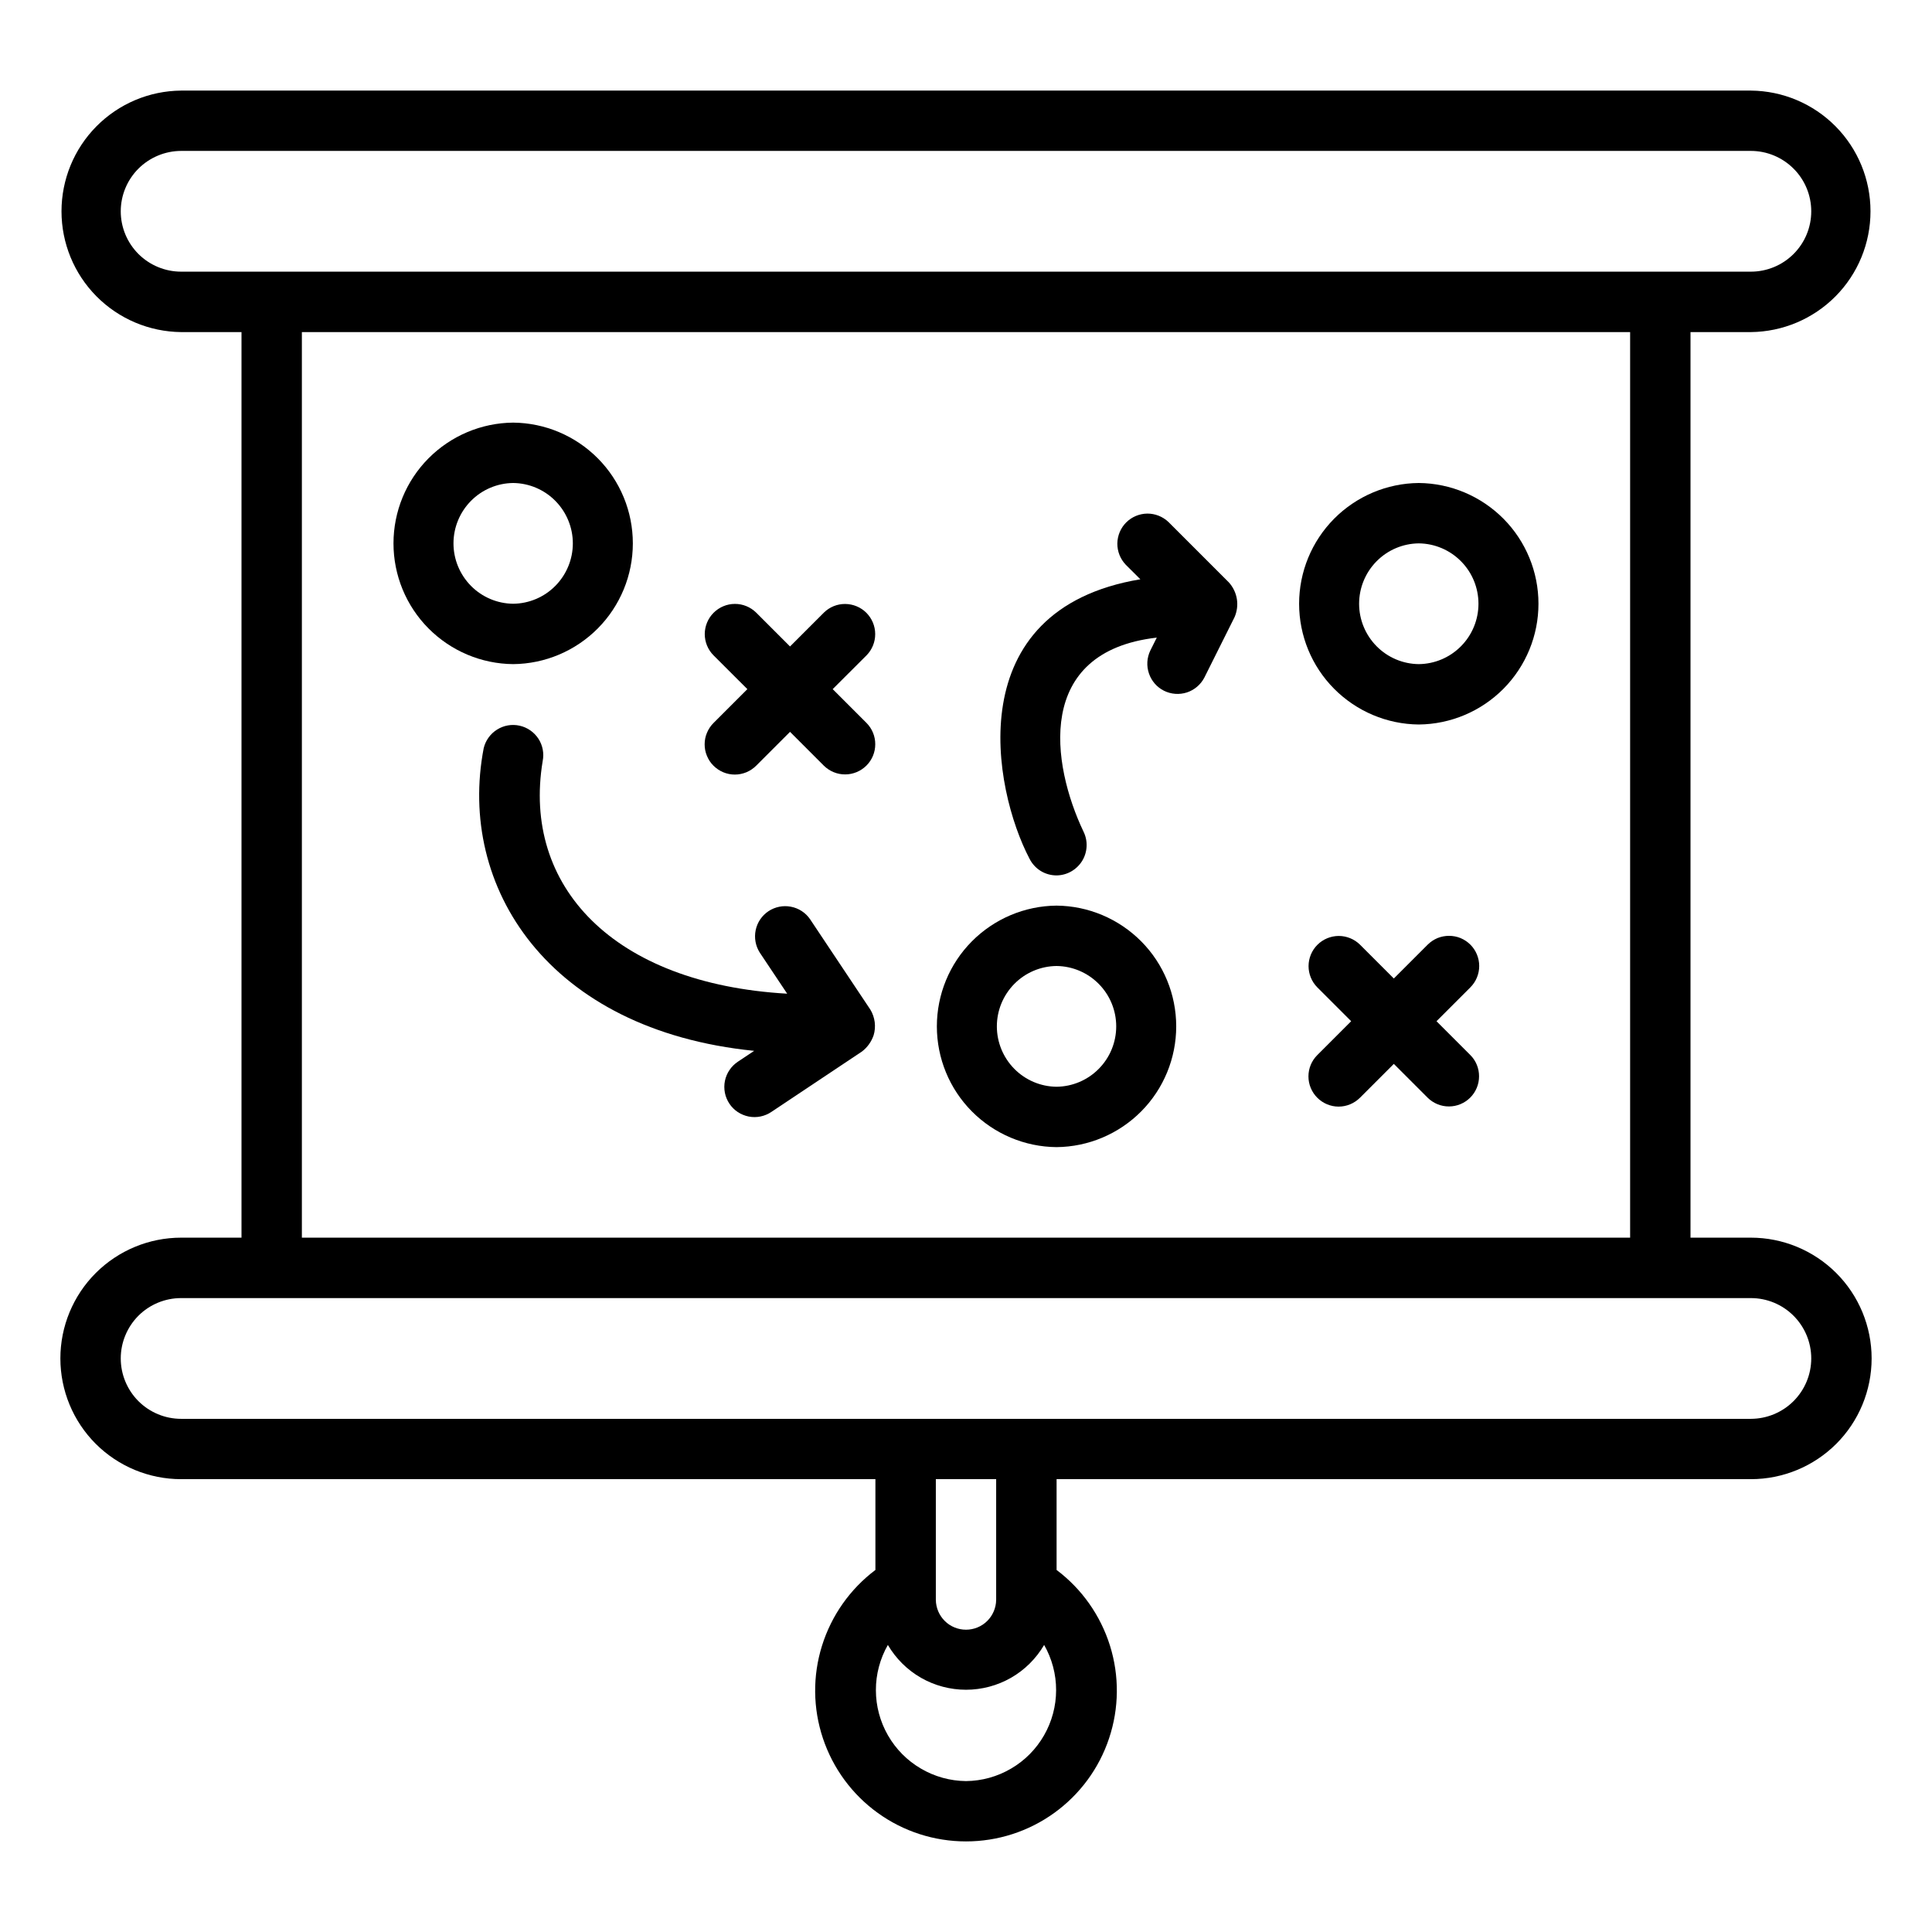
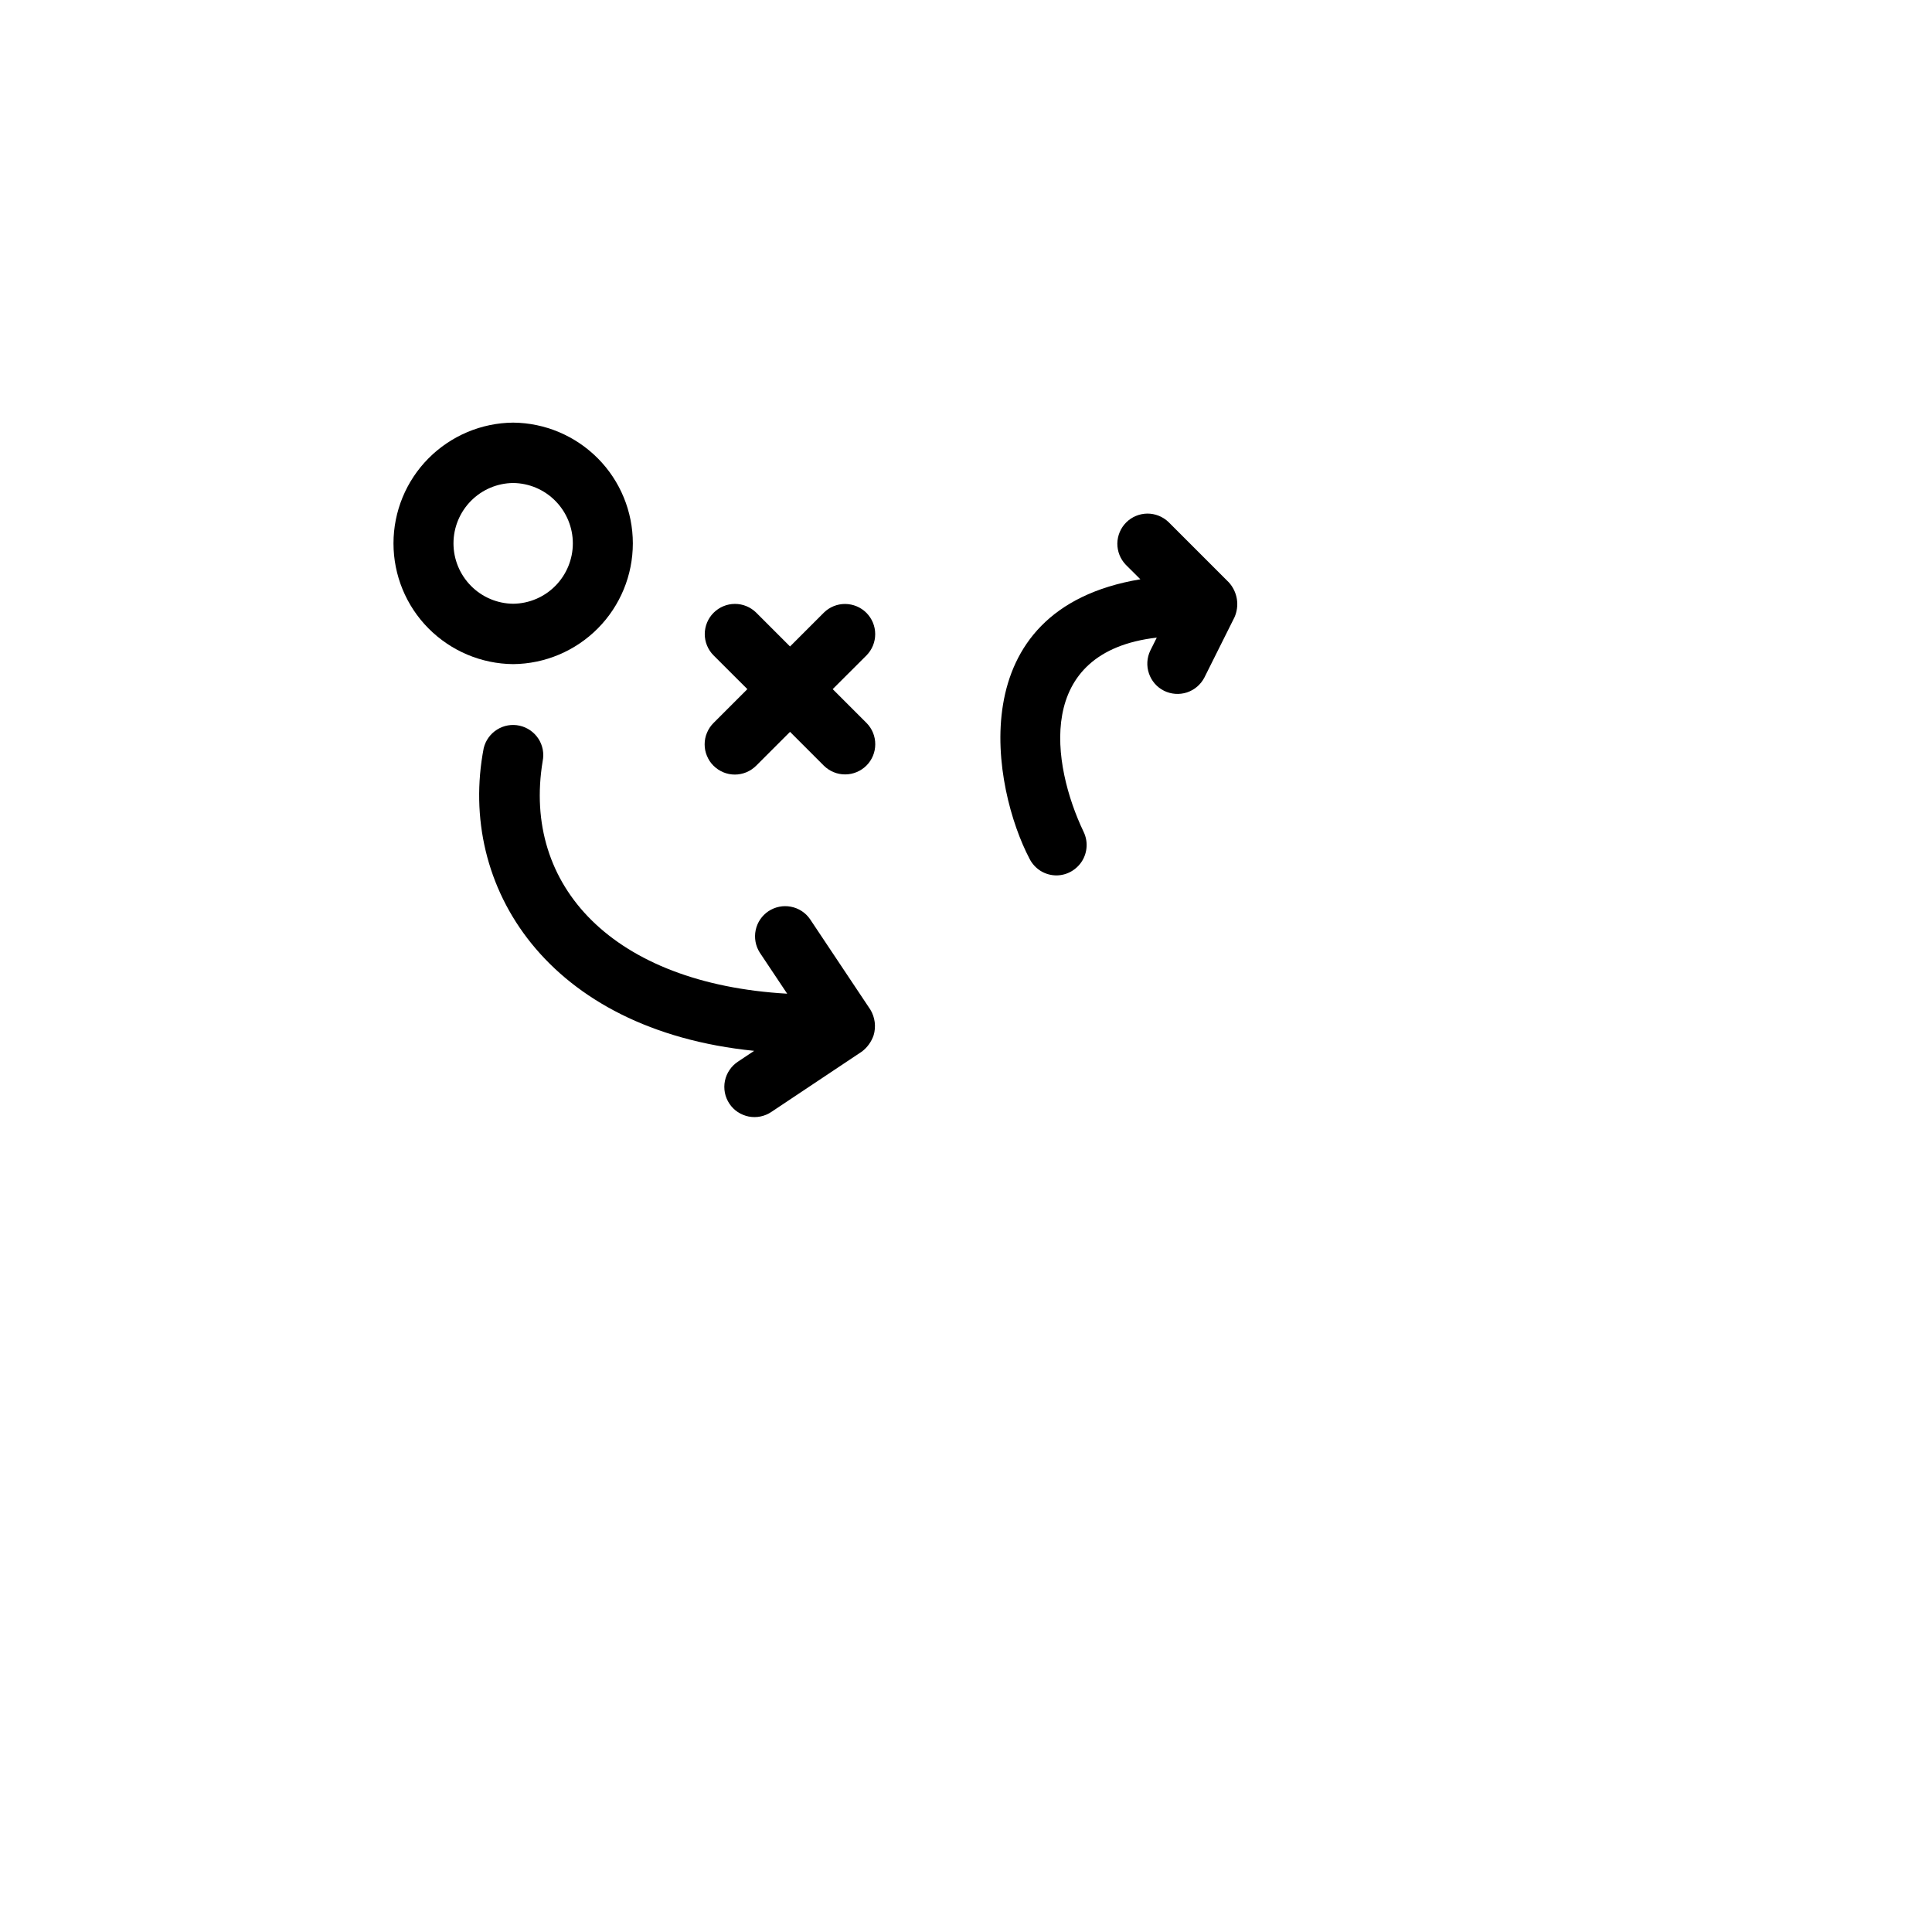
<svg xmlns="http://www.w3.org/2000/svg" width="36" height="36" viewBox="0 0 36 36" fill="none">
-   <path d="M32.625 6.188C33.218 6.182 33.785 5.943 34.203 5.521C34.62 5.1 34.854 4.531 34.854 3.937C34.854 3.344 34.62 2.775 34.203 2.354C33.785 1.932 33.218 1.693 32.625 1.688H3.375C2.782 1.693 2.215 1.932 1.797 2.354C1.38 2.775 1.146 3.344 1.146 3.938C1.146 4.531 1.38 5.1 1.797 5.521C2.215 5.943 2.782 6.182 3.375 6.188H4.5V23.062H3.375C2.778 23.062 2.206 23.3 1.784 23.721C1.362 24.143 1.125 24.716 1.125 25.312C1.125 25.909 1.362 26.482 1.784 26.904C2.206 27.325 2.778 27.562 3.375 27.562H16.312V29.254C15.841 29.608 15.493 30.102 15.317 30.665C15.141 31.228 15.147 31.832 15.334 32.391C15.521 32.951 15.878 33.437 16.357 33.782C16.835 34.127 17.41 34.312 18 34.312C18.59 34.312 19.165 34.127 19.643 33.782C20.122 33.437 20.48 32.951 20.666 32.391C20.853 31.832 20.859 31.228 20.683 30.665C20.507 30.102 20.159 29.608 19.688 29.254V27.562H32.625C33.222 27.562 33.794 27.325 34.216 26.904C34.638 26.482 34.875 25.909 34.875 25.312C34.875 24.716 34.638 24.143 34.216 23.721C33.794 23.3 33.222 23.062 32.625 23.062H31.5V6.188H32.625ZM2.25 3.938C2.25 3.639 2.369 3.353 2.58 3.142C2.791 2.932 3.077 2.813 3.375 2.812H32.625C32.923 2.812 33.209 2.931 33.42 3.142C33.632 3.353 33.75 3.639 33.75 3.938C33.75 4.236 33.632 4.522 33.42 4.733C33.209 4.944 32.923 5.062 32.625 5.062H3.375C3.077 5.062 2.791 4.943 2.58 4.733C2.369 4.522 2.25 4.236 2.25 3.938ZM18 33.188C17.704 33.185 17.415 33.105 17.16 32.955C16.904 32.806 16.693 32.592 16.546 32.336C16.399 32.08 16.321 31.789 16.321 31.494C16.32 31.198 16.398 30.907 16.544 30.651C16.693 30.905 16.905 31.116 17.161 31.263C17.416 31.409 17.706 31.486 18 31.486C18.294 31.486 18.584 31.409 18.839 31.263C19.095 31.116 19.307 30.905 19.456 30.651C19.602 30.907 19.68 31.198 19.679 31.494C19.679 31.789 19.601 32.08 19.454 32.336C19.307 32.592 19.096 32.806 18.84 32.955C18.585 33.105 18.296 33.185 18 33.188ZM18.562 29.812C18.56 29.96 18.5 30.101 18.395 30.205C18.29 30.309 18.148 30.367 18 30.367C17.852 30.367 17.71 30.309 17.605 30.205C17.5 30.101 17.44 29.96 17.438 29.812V27.562H18.562V29.812ZM33.75 25.312C33.75 25.611 33.631 25.897 33.42 26.108C33.209 26.319 32.923 26.437 32.625 26.438H3.375C3.077 26.438 2.79 26.319 2.579 26.108C2.369 25.897 2.25 25.611 2.25 25.312C2.25 25.014 2.369 24.728 2.579 24.517C2.79 24.306 3.077 24.188 3.375 24.188H32.625C32.923 24.188 33.209 24.306 33.42 24.517C33.631 24.728 33.75 25.014 33.75 25.312ZM30.375 23.062H5.625V6.188H30.375V23.062Z" fill="black" />
  <path d="M13.295 14.268C13.347 14.32 13.409 14.361 13.477 14.39C13.545 14.418 13.618 14.433 13.692 14.433C13.766 14.433 13.839 14.418 13.908 14.39C13.976 14.361 14.038 14.32 14.09 14.268L14.721 13.637L15.352 14.268C15.458 14.372 15.6 14.431 15.749 14.43C15.897 14.43 16.04 14.37 16.145 14.265C16.25 14.16 16.309 14.018 16.309 13.869C16.31 13.721 16.252 13.578 16.147 13.472L15.516 12.841L16.147 12.211C16.251 12.105 16.309 11.962 16.308 11.814C16.308 11.666 16.248 11.524 16.144 11.419C16.039 11.314 15.897 11.255 15.748 11.254C15.6 11.253 15.458 11.311 15.352 11.415L14.721 12.046L14.09 11.415C13.984 11.311 13.842 11.252 13.693 11.253C13.545 11.253 13.402 11.313 13.297 11.418C13.192 11.523 13.133 11.665 13.132 11.814C13.132 11.962 13.19 12.105 13.295 12.211L13.926 12.841L13.295 13.472C13.242 13.525 13.201 13.587 13.173 13.655C13.144 13.723 13.13 13.796 13.13 13.87C13.13 13.944 13.144 14.017 13.173 14.085C13.201 14.153 13.242 14.216 13.295 14.268Z" fill="black" />
-   <path d="M27.398 17.602C27.346 17.55 27.284 17.509 27.216 17.48C27.148 17.452 27.074 17.438 27 17.438C26.927 17.438 26.854 17.452 26.785 17.48C26.717 17.509 26.655 17.55 26.603 17.602L25.972 18.233L25.341 17.602C25.235 17.498 25.093 17.44 24.944 17.44C24.796 17.441 24.653 17.5 24.548 17.605C24.443 17.71 24.384 17.852 24.383 18.001C24.383 18.149 24.441 18.292 24.546 18.398L25.177 19.029L24.546 19.66C24.44 19.765 24.381 19.908 24.381 20.057C24.381 20.206 24.44 20.349 24.546 20.455C24.651 20.56 24.794 20.62 24.943 20.62C25.093 20.62 25.235 20.56 25.341 20.455L25.972 19.824L26.603 20.455C26.709 20.559 26.851 20.618 27 20.617C27.148 20.617 27.291 20.557 27.396 20.452C27.501 20.347 27.56 20.205 27.56 20.056C27.561 19.908 27.503 19.765 27.398 19.66L26.767 19.029L27.398 18.398C27.45 18.346 27.492 18.284 27.52 18.215C27.548 18.147 27.563 18.074 27.563 18C27.563 17.926 27.548 17.853 27.52 17.785C27.492 17.716 27.45 17.654 27.398 17.602Z" fill="black" />
  <path d="M9.562 12.375C10.155 12.37 10.722 12.13 11.14 11.709C11.558 11.287 11.792 10.718 11.792 10.125C11.792 9.532 11.558 8.962 11.14 8.541C10.722 8.12 10.155 7.88 9.562 7.875C8.969 7.88 8.402 8.12 7.984 8.541C7.566 8.962 7.332 9.532 7.332 10.125C7.332 10.718 7.566 11.288 7.984 11.709C8.402 12.13 8.969 12.37 9.562 12.375ZM9.562 9C9.858 9.003 10.141 9.123 10.349 9.334C10.557 9.545 10.674 9.829 10.674 10.125C10.674 10.421 10.557 10.705 10.349 10.916C10.141 11.127 9.858 11.247 9.562 11.25C9.266 11.247 8.983 11.127 8.775 10.916C8.567 10.705 8.45 10.421 8.45 10.125C8.45 9.829 8.567 9.545 8.775 9.334C8.983 9.123 9.266 9.003 9.562 9Z" fill="black" />
-   <path d="M19.687 21.375C20.28 21.37 20.847 21.13 21.265 20.709C21.683 20.288 21.917 19.718 21.917 19.125C21.917 18.532 21.683 17.962 21.265 17.541C20.847 17.12 20.28 16.88 19.687 16.875C19.094 16.88 18.527 17.12 18.109 17.541C17.691 17.962 17.457 18.532 17.457 19.125C17.457 19.718 17.691 20.288 18.109 20.709C18.527 21.13 19.094 21.37 19.687 21.375ZM19.687 18C19.983 18.003 20.266 18.123 20.474 18.334C20.683 18.545 20.799 18.829 20.799 19.125C20.799 19.421 20.683 19.705 20.474 19.916C20.266 20.127 19.983 20.247 19.687 20.25C19.391 20.247 19.108 20.127 18.9 19.916C18.692 19.705 18.575 19.421 18.575 19.125C18.575 18.829 18.692 18.545 18.9 18.334C19.108 18.123 19.391 18.003 19.687 18Z" fill="black" />
-   <path d="M26.437 13.5C27.03 13.495 27.597 13.255 28.015 12.834C28.433 12.412 28.667 11.843 28.667 11.25C28.667 10.657 28.433 10.087 28.015 9.666C27.597 9.245 27.03 9.005 26.437 9C25.844 9.005 25.277 9.245 24.859 9.666C24.441 10.088 24.207 10.657 24.207 11.25C24.207 11.843 24.441 12.413 24.859 12.834C25.277 13.255 25.844 13.495 26.437 13.5ZM26.437 10.125C26.733 10.128 27.016 10.248 27.224 10.459C27.433 10.67 27.549 10.954 27.549 11.25C27.549 11.546 27.433 11.83 27.224 12.041C27.016 12.252 26.733 12.372 26.437 12.375C26.141 12.372 25.858 12.252 25.65 12.041C25.442 11.83 25.325 11.546 25.325 11.25C25.325 10.954 25.442 10.67 25.65 10.459C25.858 10.248 26.141 10.128 26.437 10.125Z" fill="black" />
  <path d="M16.279 19.29C16.303 19.211 16.309 19.128 16.299 19.046C16.288 18.963 16.261 18.884 16.218 18.813L15.093 17.126C15.009 17.005 14.881 16.922 14.736 16.895C14.592 16.867 14.442 16.898 14.319 16.979C14.197 17.061 14.111 17.187 14.081 17.331C14.051 17.476 14.078 17.626 14.157 17.75L14.668 18.516C11.421 18.33 9.726 16.508 10.112 14.182C10.141 14.038 10.113 13.888 10.032 13.764C9.951 13.641 9.826 13.554 9.682 13.522C9.537 13.49 9.387 13.516 9.262 13.595C9.137 13.673 9.048 13.797 9.013 13.941C8.517 16.52 10.206 19.194 14.053 19.581L13.751 19.782C13.689 19.823 13.635 19.876 13.594 19.937C13.552 19.998 13.523 20.068 13.508 20.14C13.493 20.213 13.493 20.288 13.507 20.361C13.521 20.434 13.55 20.503 13.591 20.565C13.632 20.627 13.685 20.68 13.747 20.721C13.809 20.762 13.878 20.79 13.951 20.805C14.024 20.819 14.099 20.819 14.171 20.804C14.244 20.789 14.313 20.76 14.375 20.718L16.062 19.593C16.163 19.516 16.238 19.41 16.279 19.29Z" fill="black" />
  <path d="M19.687 16.312C19.783 16.311 19.876 16.286 19.959 16.239C20.042 16.192 20.112 16.125 20.163 16.044C20.213 15.963 20.242 15.871 20.247 15.775C20.252 15.68 20.233 15.585 20.191 15.499C19.592 14.242 19.274 12.143 21.555 11.881L21.434 12.123C21.37 12.257 21.361 12.409 21.409 12.549C21.456 12.689 21.557 12.805 21.689 12.871C21.822 12.937 21.974 12.948 22.115 12.903C22.256 12.857 22.372 12.758 22.441 12.627L23.003 11.502C23.05 11.395 23.066 11.276 23.047 11.161C23.028 11.045 22.976 10.938 22.897 10.851L21.773 9.727C21.666 9.625 21.524 9.569 21.377 9.57C21.23 9.572 21.089 9.631 20.985 9.735C20.881 9.839 20.822 9.98 20.82 10.127C20.819 10.275 20.875 10.416 20.977 10.523L21.249 10.794C17.862 11.359 18.502 14.705 19.184 16.002C19.231 16.095 19.303 16.174 19.392 16.229C19.48 16.283 19.583 16.312 19.687 16.312Z" fill="black" />
</svg>